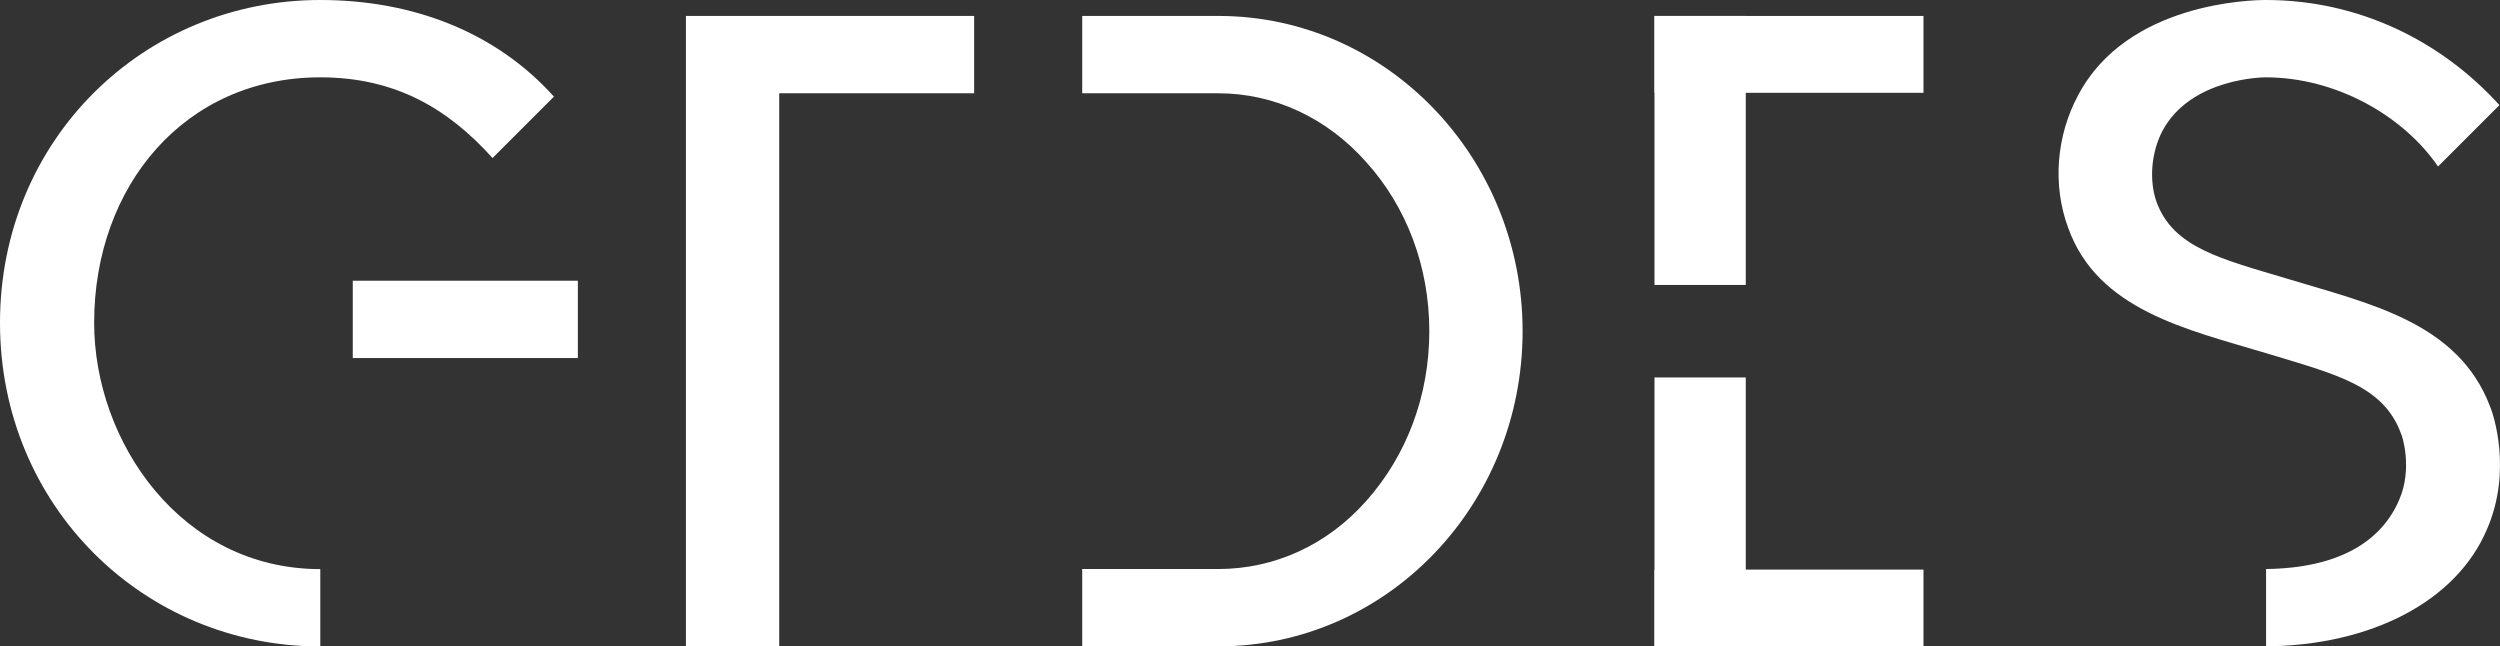
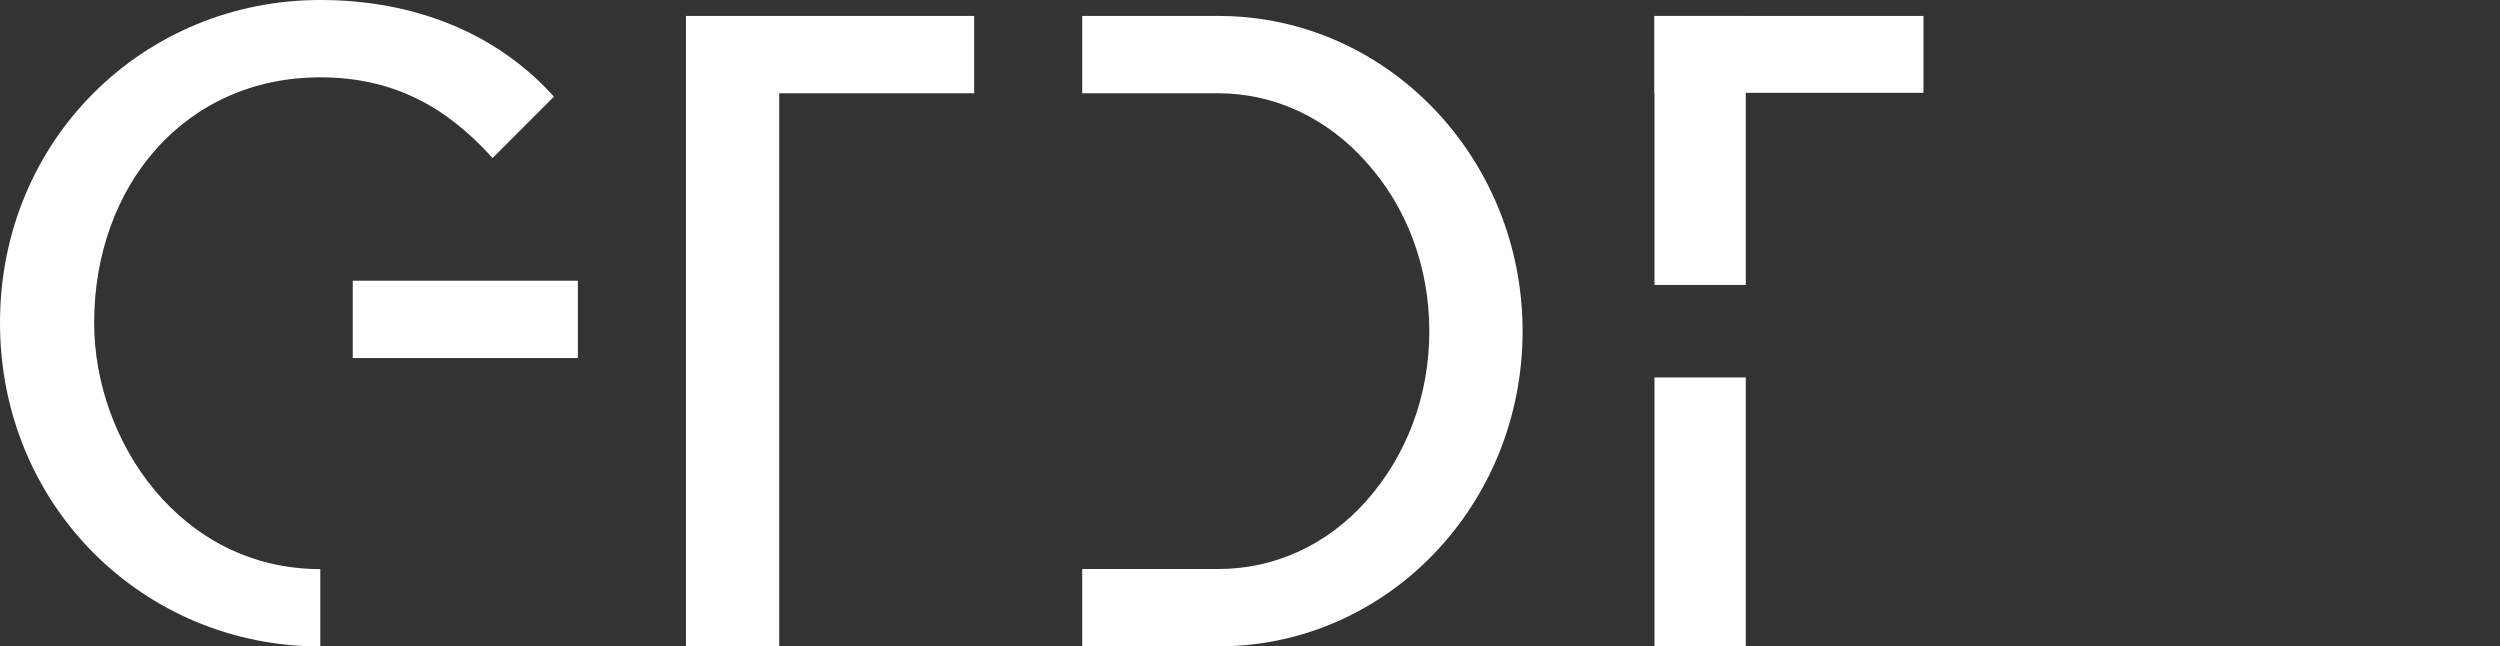
<svg xmlns="http://www.w3.org/2000/svg" id="a" data-name="LOGO" width="260.23" height="67.29" viewBox="0 0 260.23 67.29">
  <rect x="0" y="0" width="260.23" height="67.29" fill="#333333" stroke="none" />
  <defs>
    <style>
      .b {
        fill: #fff;
        stroke-width: 0px;
      }
    </style>
  </defs>
  <path class="b" d="M9.8,33.6c0,12.34,9.01,25.64,23.54,25.64v8.05C14.96,67.29,0,52.67,0,33.6S14.96,0,33.34,0c9.62,0,18.28,3.33,24.32,10.06l-6.39,6.39c-4.72-5.25-10.24-8.4-17.93-8.4-14.09,0-23.54,11.29-23.54,25.55Z" />
  <rect class="b" x="36.72" y="29.22" width="23.43" height="8.05" />
  <path class="b" d="M81.11,9.71v57.57h-9.71V1.66h30v8.05h-20.29Z" />
  <path class="b" d="M158.49,34.47c0,18.11-14.08,32.72-31.49,32.81h-14.35v-8.05h14.18c5.77,0,11.28-2.45,15.39-7.09,4.2-4.72,6.56-10.94,6.56-17.67s-2.37-12.95-6.56-17.59c-4.11-4.64-9.62-7.17-15.39-7.17h-14.18V1.66h14.35c17.41.09,31.49,14.79,31.49,32.81Z" />
-   <path class="b" d="M258.86,55.12c-3.15,7.43-11.97,12.06-22.98,12.16v-8.05c7.59-.09,12.05-2.89,13.88-7.26,1.4-3.24.26-6.74.17-6.82-1.84-5.08-6.91-6.21-14.09-8.4-8.14-2.45-17.5-4.46-20.56-13.04-1.66-4.46-1.22-9.62,1.05-13.82C221.41.26,234.36,0,235.85,0c9.62,0,18.2,4.2,24.32,10.94l-6.39,6.39c-3.59-5.25-10.59-9.28-17.94-9.28-.09,0-7.79,0-10.76,5.6-1.14,2.19-1.4,5.08-.61,7.35,1.75,4.81,6.74,5.95,13.74,8.05,8.31,2.54,17.67,4.46,21,13.3.26.61,2.36,6.56-.35,12.78Z" />
  <rect class="b" x="172.22" y="1.66" width="9.5" height="28" />
  <rect class="b" x="172.22" y="1.66" width="28" height="8" />
-   <rect class="b" x="172.22" y="59.29" width="28" height="8" />
  <rect class="b" x="172.22" y="39.29" width="9.5" height="28" />
</svg>